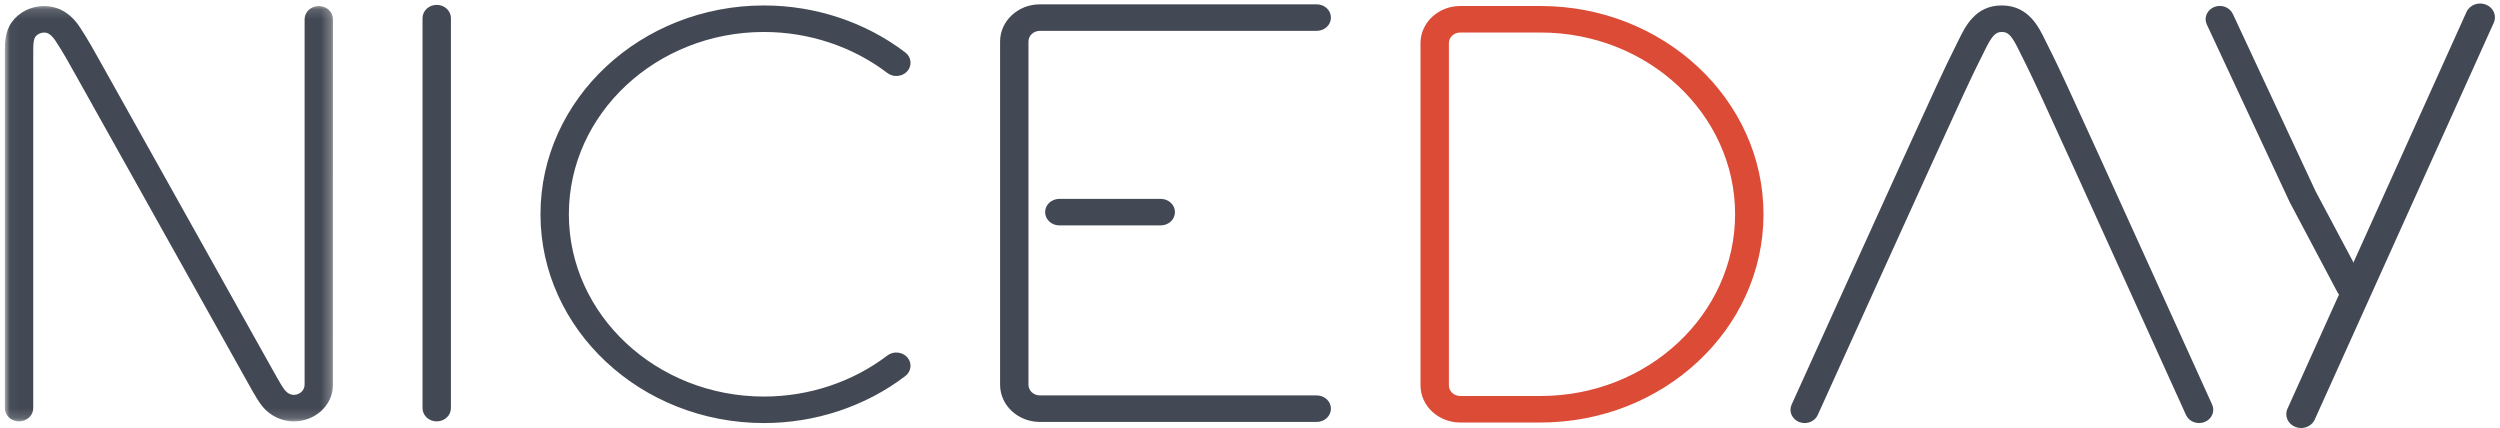
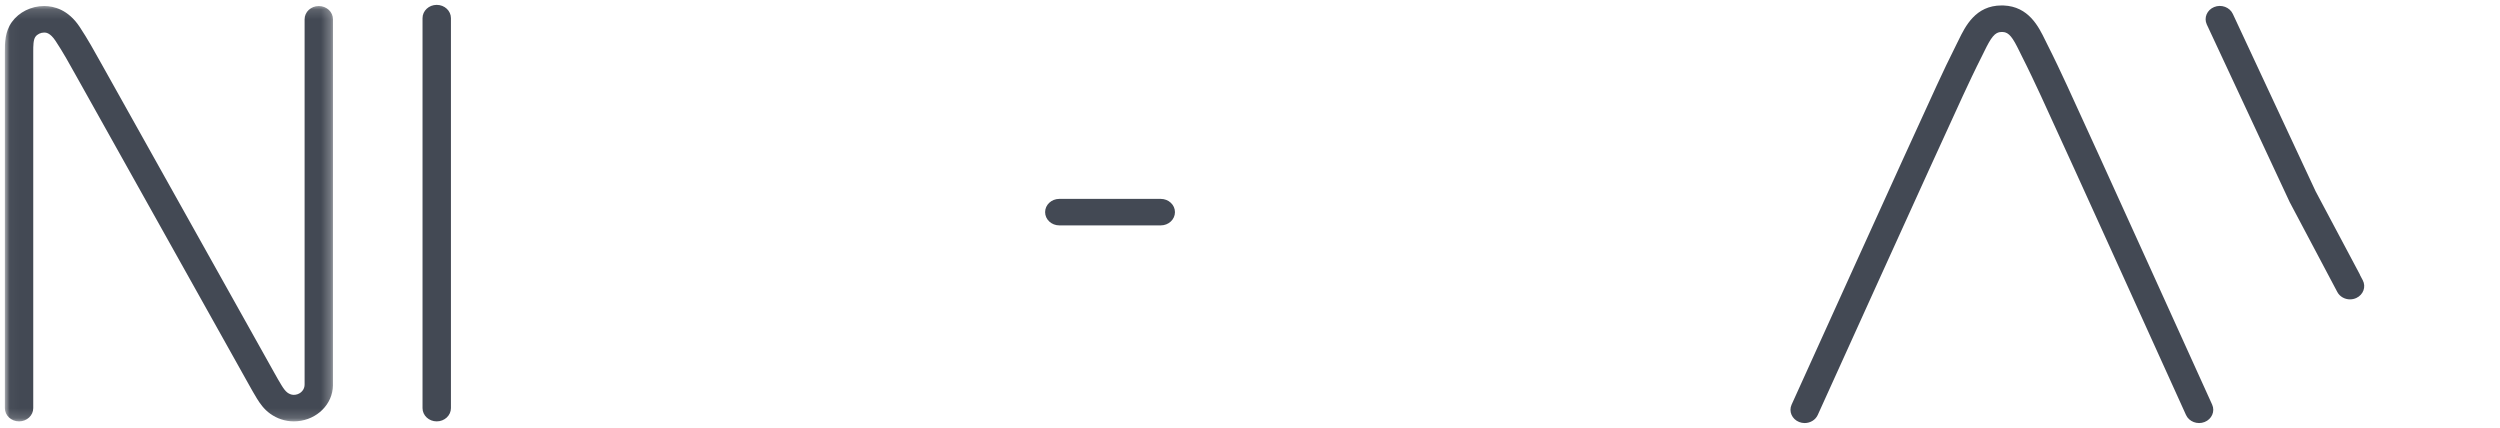
<svg xmlns="http://www.w3.org/2000/svg" xmlns:xlink="http://www.w3.org/1999/xlink" width="257" height="44" viewBox="0 0 257 44">
  <defs>
    <path id="pjwvcak7ya" d="M0.031 0.141L33.731 0.141 33.731 42.841 0.031 42.841z" />
  </defs>
  <g fill="none" fill-rule="evenodd">
    <g>
      <g>
        <g transform="translate(-11 -689) translate(11.5 689) translate(0 .478)">
          <mask id="vu20iz1kpb" fill="#fff">
            <use xlink:href="#pjwvcak7ya" />
          </mask>
          <path fill="#434954" d="M29.696 42.84c-.864 0-1.702-.274-2.424-.792-.63-.453-1.036-1.033-1.35-1.54-.293-.476-.563-.957-.823-1.423L7.327 7.318C6.66 6.115 5.968 4.87 5.21 3.725c-.569-.857-.994-.857-1.175-.857-.353 0-.704.171-.895.438-.223.31-.222.954-.222 1.523v36.649c0 .752-.653 1.363-1.459 1.363S0 42.23 0 41.478V4.83c0-.86-.001-2.04.716-3.04C1.444.772 2.715.14 4.035.14c1.018 0 2.48.373 3.656 2.148.817 1.234 1.534 2.525 2.227 3.774l17.768 31.76c.257.46.5.895.763 1.32.171.277.378.582.603.744.144.104.373.228.644.228.559 0 1.029-.383 1.105-.895l.012-.186V1.504c0-.753.652-1.363 1.459-1.363.806 0 1.46.61 1.46 1.364l-.003 37.643-.023.345c-.228 1.908-1.952 3.348-4.01 3.348" mask="url(#vu20iz1kpb)" />
        </g>
-         <path fill="#434954" d="M78.04 43.49c-12.67 0-22.979-9.63-22.979-21.465C55.061 10.19 65.369.561 78.04.561c5.283 0 10.443 1.716 14.528 4.834.624.476.717 1.335.207 1.918s-1.43.669-2.053.193c-3.566-2.72-8.07-4.219-12.682-4.219-11.062 0-20.06 8.406-20.06 18.738 0 10.333 8.998 18.74 20.06 18.74 4.612 0 9.116-1.5 12.68-4.22.625-.476 1.544-.39 2.054.194.51.583.417 1.442-.207 1.918-4.085 3.116-9.244 4.833-14.527 4.833M134.863 43.374H106.4c-2.256 0-4.091-1.714-4.091-3.821V4.268c0-2.108 1.835-3.822 4.091-3.822h28.462c.806 0 1.459.61 1.459 1.363s-.653 1.363-1.46 1.363h-28.46c-.647 0-1.174.491-1.174 1.096v35.285c0 .604.527 1.096 1.173 1.096h28.462c.806 0 1.459.61 1.459 1.362 0 .754-.653 1.363-1.46 1.363" transform="translate(-11 -689) translate(11.5 689)" />
        <path fill="#434954" d="M118.826 23.17h-10.428c-.806 0-1.46-.61-1.46-1.362 0-.754.654-1.363 1.46-1.363h10.428c.806 0 1.46.61 1.46 1.363s-.654 1.362-1.46 1.362" transform="translate(-11 -689) translate(11.5 689)" />
-         <path fill="#DC4B36" d="M149.612 3.343c-.643 0-1.166.488-1.166 1.089v35.187c0 .6.523 1.09 1.166 1.09h8.256c11.029 0 20-8.382 20-18.684 0-10.3-8.971-18.682-20-18.682h-8.256zm8.256 40.09h-8.256c-2.252 0-4.084-1.71-4.084-3.814V4.432c0-2.104 1.832-3.815 4.084-3.815h8.256c12.637 0 22.919 9.604 22.919 21.408 0 11.805-10.282 21.409-22.919 21.409z" transform="translate(-11 -689) translate(11.5 689)" />
        <path fill="#434954" d="M185.02 43.49c-.189 0-.382-.034-.567-.108-.743-.293-1.09-1.093-.776-1.786.122-.269 12.222-26.99 14.933-32.841.58-1.252 1.274-2.73 2.021-4.206.07-.136.139-.277.209-.42.693-1.421 1.742-3.568 4.419-3.568l.2.002c2.594.099 3.613 2.186 4.287 3.566l.208.42c.747 1.473 1.442 2.953 2.022 4.206 2.71 5.85 14.81 32.572 14.933 32.84.314.694-.034 1.494-.775 1.787-.742.294-1.599-.031-1.913-.724-.122-.27-12.218-26.98-14.923-32.82-.571-1.232-1.253-2.686-1.982-4.122-.075-.148-.149-.3-.225-.456-.669-1.37-1.055-1.947-1.71-1.972h-.14c-.671 0-1.067.58-1.747 1.972-.075.155-.15.308-.224.456-.73 1.438-1.411 2.89-1.982 4.122-2.706 5.84-14.801 32.55-14.923 32.82-.236.52-.776.832-1.345.832M44.396 43.318c-.806 0-1.46-.61-1.46-1.363V1.865c0-.754.654-1.364 1.46-1.364.806 0 1.46.61 1.46 1.363v40.091c0 .753-.654 1.363-1.46 1.363" transform="translate(-11 -689) translate(11.5 689)" />
        <g fill="#434954">
          <path d="M15.292 30.776c-.537 0-1.054-.279-1.309-.759L9.09 20.781.567 2.518c-.322-.69.016-1.494.755-1.794.735-.301 1.598.014 1.92.705L11.75 19.66l4.567 8.587-.012.005.294.555c.357.674.061 1.492-.66 1.826-.208.096-.43.142-.647.142" transform="translate(-11 -689) translate(11.5 689) translate(225.792)" />
-           <path d="M10.26 44c-.198 0-.398-.036-.59-.112-.776-.306-1.14-1.14-.813-1.864L27.263 1.231C27.59.506 28.484.167 29.258.472c.775.305 1.138 1.14.812 1.863L11.664 43.13c-.245.544-.81.87-1.404.87" transform="translate(-11 -689) translate(11.5 689) translate(225.792)" />
        </g>
      </g>
    </g>
  </g>
</svg>